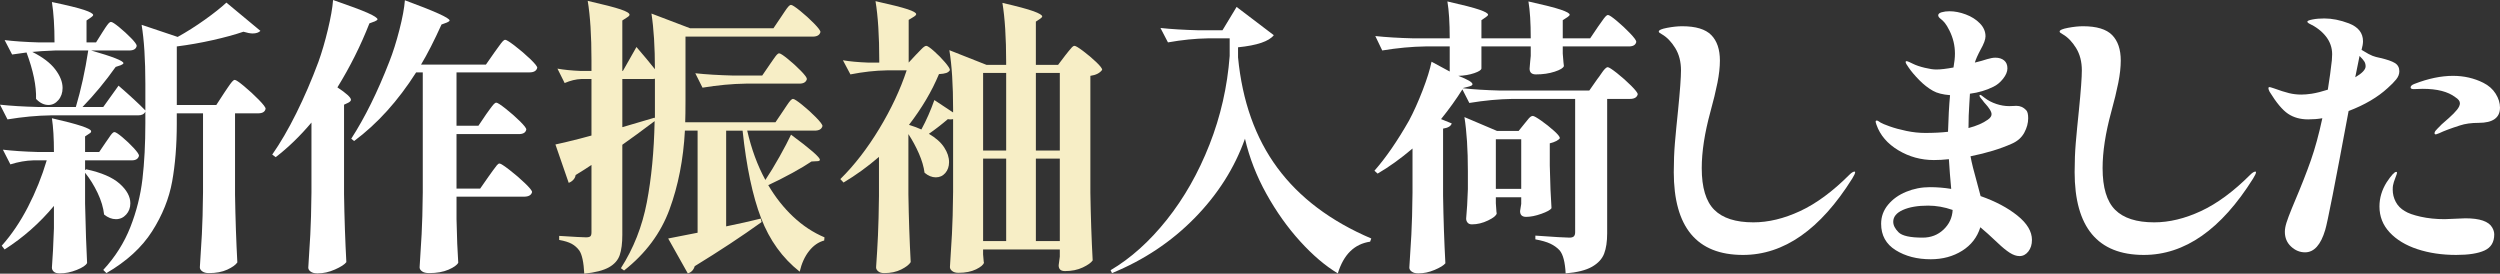
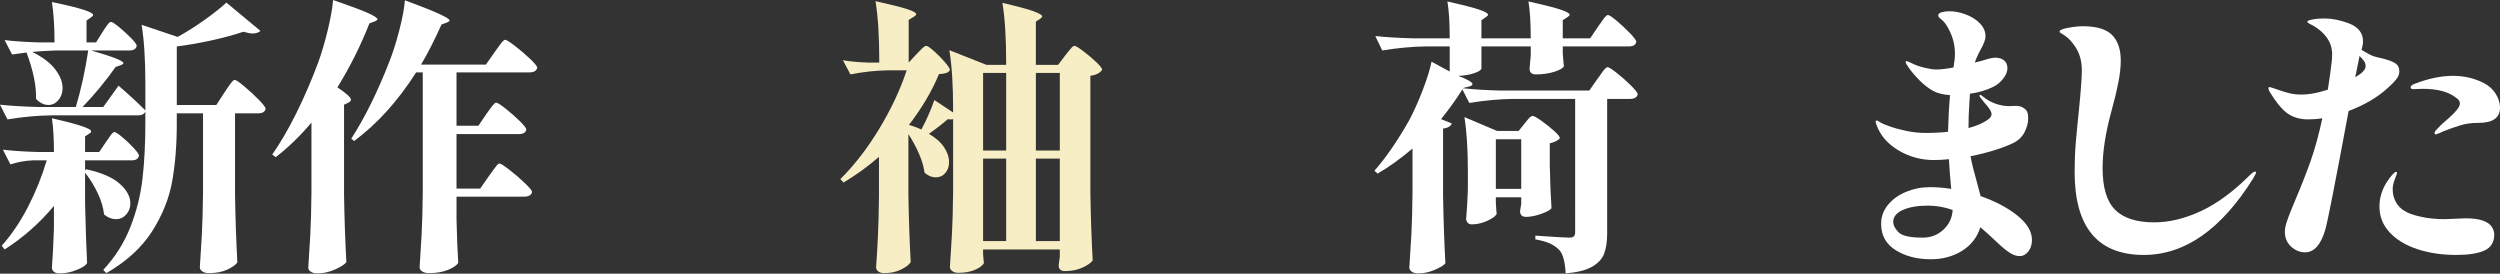
<svg xmlns="http://www.w3.org/2000/svg" id="_レイヤー_1" data-name="レイヤー_1" version="1.1" viewBox="0 0 693.52 75.92">
  <rect x="0" y="0" width="693.52" height="75.92" fill="#333333" stroke="none" />
  <defs>
    <style>
      .st0 {
        fill: #fff;
      }

      .st1 {
        fill: #f7eec6;
      }
    </style>
  </defs>
  <path class="st0" d="M67.72,23.92c1.413,1.173,2.76,2.414,4.04,3.72,1.28,1.308,1.92,2.147,1.92,2.52-.16.854-.854,1.28-2.08,1.28h-6.4v22.56c.106,6.614.32,12.88.64,18.8-.48.692-1.414,1.36-2.8,2-1.388.64-3.094.96-5.12.96-.748,0-1.348-.16-1.8-.48-.454-.32-.68-.694-.68-1.12.212-3.147.4-6.2.56-9.16.16-2.96.266-6.84.32-11.64v-21.92h-7.28v2.88c0,5.92-.428,11.253-1.28,16-.854,4.748-2.708,9.36-5.56,13.84-2.854,4.48-7.08,8.346-12.68,11.6l-.88-.88c3.307-3.574,5.812-7.533,7.52-11.88,1.707-4.346,2.826-8.8,3.36-13.36.532-4.56.8-9.72.8-15.48v-3.2c-.32.693-.987,1.04-2,1.04H14.08c-3.787.054-7.787.428-12,1.12l-2.08-4.08c2.932.32,6.48.534,10.64.64h10.4c1.44-4.853,2.586-10.08,3.44-15.68h-9.12c-2.828.108-4.96.24-6.4.4,2.88,1.44,5,3.054,6.36,4.84,1.36,1.788,2.04,3.507,2.04,5.16,0,1.333-.388,2.454-1.16,3.36-.773.907-1.694,1.36-2.76,1.36-1.228,0-2.374-.56-3.44-1.68.106-3.573-.774-7.867-2.64-12.88-1.654.214-2.988.4-4,.56l-2.08-4c2.612.32,5.76.534,9.44.64h4.4c0-4.426-.24-8.16-.72-11.2,4.32.908,7.306,1.64,8.96,2.2,1.652.56,2.48,1.027,2.48,1.4,0,.16-.188.374-.56.64l-1.28.88v6.08h2.64l1.76-2.8c.16-.267.426-.68.8-1.24.373-.56.68-.973.92-1.24.24-.266.466-.4.68-.4.32,0,1.066.48,2.24,1.44,1.172.96,2.28,1.974,3.32,3.04,1.04,1.068,1.56,1.788,1.56,2.16-.16.854-.854,1.28-2.08,1.28h-10.56c5.973,1.708,8.96,2.88,8.96,3.52,0,.16-.24.348-.72.56l-1.44.48c-2.827,4-5.894,7.708-9.2,11.12h5.76l4.24-5.92c3.2,2.774,5.68,5.067,7.44,6.88v-7.36c0-6.72-.348-12.187-1.04-16.4l10,3.36c2.506-1.386,5.013-2.973,7.52-4.76,2.506-1.786,4.506-3.372,6-4.76l9.44,7.84c-.48.48-1.2.72-2.16.72-.64,0-1.494-.16-2.56-.48-2.348.8-5.174,1.574-8.48,2.32-3.308.748-6.64,1.334-10,1.76v16.24h10.96l2.24-3.44c.212-.32.546-.812,1-1.48.453-.666.826-1.172,1.12-1.52.292-.346.546-.52.76-.52.32,0,1.187.587,2.6,1.76ZM23.6,56.4c.16,7.147.347,12.666.56,16.56-.32.64-1.28,1.28-2.88,1.92-1.6.64-3.174.96-4.72.96-.747,0-1.293-.16-1.64-.48-.348-.32-.52-.694-.52-1.12.212-2.667.4-6.292.56-10.88v-6.24c-3.948,4.748-8.508,8.774-13.68,12.08l-.8-1.04c2.72-3.04,5.146-6.626,7.28-10.76,2.132-4.133,3.866-8.44,5.2-12.92h-3.68c-2.08.054-4.214.428-6.4,1.12l-2.08-4.08c2.666.32,5.866.534,9.6.64h4.56c0-3.786-.188-6.906-.56-9.36,7.252,1.654,10.88,2.854,10.88,3.6,0,.267-.16.48-.48.64l-1.2.8v4.32h3.92l1.84-2.72c.212-.267.493-.667.84-1.2.346-.533.64-.933.88-1.2.24-.266.466-.4.68-.4.32,0,1.04.468,2.16,1.4,1.12.934,2.172,1.934,3.16,3,.986,1.068,1.48,1.788,1.48,2.16-.213.854-.88,1.28-2,1.28h-12.96v2.72l.32-.24c4.212.907,7.306,2.24,9.28,4,1.973,1.76,2.96,3.574,2.96,5.44,0,1.228-.387,2.267-1.16,3.12-.774.854-1.72,1.28-2.84,1.28-1.12,0-2.213-.426-3.28-1.28-.214-1.92-.814-3.92-1.8-6-.987-2.08-2.147-3.946-3.48-5.6v8.48Z" />
  <path class="st0" d="M86.4,34c-3.147,3.734-6.454,6.934-9.92,9.6l-.96-.72c2.24-3.2,4.466-7.026,6.68-11.48,2.213-4.453,4.253-9.187,6.12-14.2.96-2.666,1.84-5.666,2.64-9,.8-3.333,1.28-6.066,1.44-8.2,4.64,1.6,7.853,2.8,9.64,3.6,1.786.8,2.68,1.388,2.68,1.76,0,.16-.24.347-.72.56l-1.52.56c-2.4,6.134-5.36,12.054-8.88,17.76,2.506,1.654,3.76,2.8,3.76,3.44,0,.268-.24.534-.72.8l-1.2.56v24.88c.106,6.614.32,12.88.64,18.8-.48.64-1.534,1.32-3.16,2.04-1.627.72-3.24,1.08-4.84,1.08-.8,0-1.428-.16-1.88-.48-.454-.32-.68-.694-.68-1.12.212-3.147.4-6.2.56-9.16.16-2.96.266-6.84.32-11.64v-19.44ZM137.2,14.48c.32-.426.707-.96,1.16-1.6.453-.64.812-1.106,1.08-1.4.266-.292.506-.44.72-.44.32,0,1.227.574,2.72,1.72,1.493,1.147,2.893,2.348,4.2,3.6,1.306,1.253,1.96,2.067,1.96,2.44-.214.854-.934,1.28-2.16,1.28h-20.24v14.8h6.08l2.16-3.2c.266-.373.612-.853,1.04-1.44.426-.586.772-1.026,1.04-1.32.266-.292.506-.44.72-.44.32,0,1.173.548,2.56,1.64,1.386,1.094,2.693,2.24,3.92,3.44,1.227,1.2,1.84,1.988,1.84,2.36-.16.854-.854,1.28-2.08,1.28h-17.28v15.12h6.56l2.4-3.44c.266-.373.64-.893,1.12-1.56.48-.667.853-1.16,1.12-1.48.266-.32.506-.48.72-.48.32,0,1.24.587,2.76,1.76,1.52,1.174,2.946,2.4,4.28,3.68,1.333,1.28,2,2.107,2,2.48-.214.854-.96,1.28-2.24,1.28h-18.72v6.24c.106,5.067.266,9.092.48,12.08-.32.64-1.214,1.28-2.68,1.92-1.468.64-3.268.96-5.4.96-.854,0-1.508-.16-1.96-.48-.454-.32-.68-.694-.68-1.12.212-3.147.4-6.2.56-9.16.16-2.96.266-6.84.32-11.64V20.08h-1.84c-5.014,7.894-10.748,14.24-17.2,19.04l-.8-.64c3.786-5.866,7.306-12.986,10.56-21.36,1.012-2.56,1.946-5.506,2.8-8.84.853-3.333,1.36-6.066,1.52-8.2,8.266,3.04,12.4,4.908,12.4,5.6,0,.16-.24.348-.72.56l-1.52.56c-2.027,4.48-3.92,8.188-5.68,11.12h18l2.4-3.44Z" />
-   <path class="st1" d="M217.28,30.72c.212-.32.532-.8.96-1.44.426-.64.772-1.106,1.04-1.4.266-.292.506-.44.72-.44.32,0,1.16.547,2.52,1.64,1.36,1.094,2.64,2.254,3.84,3.48,1.199,1.228,1.8,2.028,1.8,2.4-.214.854-.934,1.28-2.16,1.28h-18.72c1.172,5.12,2.853,9.68,5.04,13.68,1.28-1.92,2.6-4.093,3.96-6.52,1.36-2.426,2.413-4.44,3.16-6.04,5.332,3.947,8,6.268,8,6.96,0,.268-.268.4-.801.4l-1.52.08c-1.333.907-3.147,1.987-5.44,3.24-2.294,1.254-4.48,2.36-6.56,3.32,1.973,3.36,4.28,6.28,6.92,8.76,2.64,2.48,5.533,4.388,8.68,5.72l-.08.88c-1.6.428-3,1.4-4.199,2.92-1.2,1.52-2.068,3.426-2.6,5.72-4.8-3.788-8.374-8.747-10.72-14.88-2.348-6.132-4.054-14.212-5.12-24.24h-4.56v26.56c3.626-.746,6.826-1.466,9.6-2.16l.24.96c-5.494,3.948-11.68,8.026-18.56,12.24-.32,1.066-.96,1.732-1.92,2l-5.44-9.68c2.026-.373,4.746-.906,8.16-1.6v-28.32h-3.52c-.427,8-1.854,15.294-4.28,21.88-2.428,6.587-6.627,12.227-12.6,16.92l-.88-.64c3.52-5.494,5.92-11.586,7.2-18.28,1.28-6.692,2-14.2,2.16-22.52-3.467,2.614-6.454,4.8-8.96,6.56v24.96c0,2.348-.24,4.227-.72,5.64-.48,1.413-1.48,2.546-3,3.4-1.52.853-3.8,1.44-6.84,1.76-.16-3.147-.614-5.28-1.36-6.4-.587-.8-1.294-1.426-2.12-1.88-.828-.453-1.987-.812-3.48-1.08v-1.12c4.16.267,6.64.4,7.44.4.586,0,.986-.093,1.2-.28.212-.186.32-.546.32-1.08v-18.72c-1.014.694-2.48,1.627-4.4,2.8-.054.48-.268.92-.64,1.32-.374.4-.8.68-1.28.84l-3.68-10.64c1.333-.266,3.573-.8,6.72-1.6l3.28-.88v-15.68h-2.8c-1.494.054-3.04.427-4.64,1.12l-2-4c1.76.32,3.893.534,6.4.64h3.04v-3.04c0-6.72-.347-12.186-1.04-16.4,4.426,1.014,7.466,1.8,9.12,2.36,1.652.56,2.48,1.054,2.48,1.48,0,.214-.214.454-.64.72l-1.36.88v14h.16l3.76-6.64c2.026,2.348,3.732,4.4,5.12,6.16,0-6.132-.32-11.28-.96-15.44l10.72,4.08h23.12l2.16-3.2c.212-.32.533-.8.96-1.44.426-.64.772-1.106,1.04-1.4.266-.292.506-.44.72-.44.32,0,1.16.547,2.52,1.64,1.36,1.094,2.64,2.254,3.84,3.48,1.2,1.228,1.801,2.028,1.801,2.4-.215.854-.934,1.28-2.16,1.28h-35.28v18c0,2.507-.027,4.428-.08,5.76h25.04l2.16-3.2ZM180.8,21.92h-8.16v13.36l8.96-2.64.08.24v-11.04c-.16.054-.454.08-.88.08ZM213.52,17.92c.267-.373.6-.853,1-1.44.4-.586.72-1.012.96-1.28.24-.266.466-.4.68-.4.32,0,1.12.52,2.4,1.56,1.28,1.04,2.48,2.134,3.6,3.28,1.12,1.147,1.68,1.908,1.68,2.28-.214.854-.908,1.28-2.08,1.28h-14.88c-3.788.054-7.788.428-12,1.12l-2-4c2.932.32,6.48.534,10.64.64h7.92l2.08-3.04Z" />
  <path class="st1" d="M254.241,15.04c.266-.266.705-.72,1.319-1.36.612-.64,1.08-.96,1.399-.96.32,0,1.027.48,2.121,1.44,1.092.96,2.105,1.988,3.039,3.08.934,1.094,1.4,1.828,1.4,2.2-.214.374-.547.64-1,.8s-1.134.268-2.04.32c-1.974,4.748-4.747,9.44-8.319,14.08,1.386.428,2.531.854,3.439,1.28,1.387-2.56,2.586-5.28,3.6-8.16l5.2,3.44v-.88c0-6.72-.347-12.187-1.04-16.4l10.32,4.08h5.439v-.8c0-6.72-.348-12.186-1.039-16.4,4.16.96,7.039,1.734,8.64,2.32,1.6.587,2.399,1.067,2.399,1.44,0,.16-.188.374-.56.64l-1.2.8v12h6.16l2-2.64c.213-.267.52-.653.92-1.16.4-.506.721-.88.96-1.12.24-.24.466-.36.681-.36.319,0,1.119.48,2.399,1.44s2.479,1.974,3.601,3.04c1.119,1.067,1.68,1.788,1.68,2.16-.641.907-1.734,1.467-3.28,1.68v32.4c.106,6.614.319,12.88.64,18.8-.428.64-1.348,1.292-2.76,1.96-1.414.667-3.054,1-4.92,1-1.174,0-1.76-.534-1.76-1.6l.32-2.4v-2h-21.28v1.36c.052.533.093,1.013.12,1.44.025.426.066.72.119.88-.16.586-.893,1.2-2.199,1.84-1.308.64-2.947.96-4.92.96-.693,0-1.254-.16-1.68-.48-.428-.32-.641-.694-.641-1.12.213-3.147.4-6.2.561-9.16s.266-6.84.319-11.64v-20.24c-.159.054-.427.08-.8.08-.268,0-.48-.026-.641-.08-1.812,1.548-3.573,2.908-5.279,4.08,1.92,1.12,3.332,2.374,4.24,3.76.906,1.387,1.359,2.748,1.359,4.08,0,1.227-.348,2.24-1.039,3.04-.694.8-1.574,1.2-2.641,1.2-1.067,0-2.107-.426-3.12-1.28-.214-1.653-.733-3.426-1.56-5.32-.828-1.893-1.801-3.692-2.92-5.4v16.72c.105,6.614.319,12.88.64,18.8-.428.692-1.308,1.373-2.64,2.04-1.334.666-2.908,1-4.721,1-.693,0-1.24-.16-1.64-.48s-.601-.694-.601-1.12c.213-2.987.387-5.933.521-8.84.132-2.906.226-6.573.28-11v-10.8c-3.148,2.72-6.428,5.094-9.84,7.12l-.881-.96c3.893-3.84,7.492-8.493,10.801-13.96,3.306-5.466,5.84-10.866,7.6-16.2h-5.52c-3.201.054-6.561.428-10.08,1.12l-2.08-3.92c1.865.32,4.16.534,6.88.64h3.2v-.64c0-6.72-.348-12.186-1.041-16.4,4.32.96,7.281,1.708,8.881,2.24,1.6.534,2.4.988,2.4,1.36,0,.213-.215.454-.641.72l-1.439.88v11.84l2.16-2.32ZM279.12,41.76v-21.52h-6.399v21.52h6.399ZM279.12,44h-6.399v22.88h6.399v-22.88ZM294,41.76v-21.52h-6.641v21.52h6.641ZM287.36,44v22.88h6.641v-22.88h-6.641Z" />
-   <path class="st0" d="M331.4,60.48c-6.427,6.56-14.067,11.653-22.92,15.28l-.399-.8c5.6-3.308,10.799-7.973,15.6-14,4.8-6.026,8.746-12.973,11.84-20.84,3.092-7.866,4.96-16.066,5.6-24.6v-4.88h-6.08c-3.467.054-7.146.428-11.039,1.12l-2.08-4c2.932.32,6.479.534,10.64.64h6.56l3.92-6.48,10.32,7.84c-1.334,1.708-4.64,2.828-9.92,3.36v2.8c1.172,12.16,4.812,22.374,10.92,30.64,6.106,8.268,14.787,14.8,26.04,19.6l-.319.88c-4.375.64-7.36,3.573-8.961,8.8-3.467-2.08-6.947-5.04-10.439-8.88-3.494-3.84-6.613-8.227-9.36-13.16-2.747-4.933-4.733-10.04-5.96-15.32-2.88,8.108-7.533,15.44-13.96,22Z" />
  <path class="st0" d="M448.56,20.28c1.386,1.094,2.692,2.254,3.92,3.48,1.226,1.228,1.84,2.027,1.84,2.4-.214.854-.934,1.28-2.159,1.28h-6.32v37.28c0,2.294-.28,4.172-.84,5.64-.561,1.466-1.681,2.68-3.36,3.64-1.681.96-4.12,1.573-7.32,1.84-.159-3.147-.72-5.28-1.68-6.4-.694-.747-1.548-1.36-2.56-1.84-1.014-.48-2.4-.88-4.16-1.2v-1.04c5.227.374,8.372.56,9.439.56.586,0,1-.12,1.24-.36.24-.24.359-.626.359-1.16V27.44h-17.359c-3.787.054-7.787.427-12,1.12l-1.92-3.76c-1.707,2.72-3.68,5.467-5.92,8.24l2.96,1.2c-.214.748-1.015,1.228-2.4,1.44v18.56c.106,6.614.32,12.88.64,18.8-.479.586-1.479,1.2-3,1.84-1.52.64-3.027.96-4.52.96-.748,0-1.348-.16-1.8-.48-.454-.32-.681-.694-.681-1.12.213-3.147.4-6.2.561-9.16s.266-6.84.32-11.64v-12.24c-3.254,2.774-6.48,5.094-9.68,6.96l-.881-.8c3.146-3.573,6.347-8.212,9.6-13.92,1.281-2.4,2.533-5.187,3.761-8.36,1.226-3.172,2.052-5.826,2.479-7.96l5.041,2.72v-6.96h-6.721c-3.787.054-7.787.427-12,1.12l-1.92-4c2.933.32,6.48.534,10.641.64h10c0-4.32-.215-7.732-.641-10.24,4.266.96,7.213,1.72,8.84,2.28s2.439,1.027,2.439,1.4c0,.16-.188.374-.559.64l-1.281.88v5.04h13.681c0-4.32-.214-7.732-.64-10.24,4.319.96,7.306,1.72,8.959,2.28,1.652.56,2.48,1.027,2.48,1.4,0,.16-.188.374-.561.64l-1.359.88v5.04h7.6l2.16-3.2c.32-.426.68-.933,1.08-1.52.4-.586.732-1.026,1-1.32.267-.292.506-.44.721-.44.319,0,1.132.547,2.439,1.64,1.307,1.094,2.533,2.24,3.68,3.44s1.721,1.987,1.721,2.36c-.16.854-.854,1.28-2.08,1.28h-18.32v2c.16,2.08.266,3.228.32,3.44-.16.534-1.014,1.054-2.561,1.56-1.547.507-3.279.76-5.199.76-1.174,0-1.761-.532-1.761-1.6.106-.96.16-1.6.16-1.92l.16-1.6v-2.64h-13.681v6.08c0,.427-.653.867-1.959,1.32-1.309.454-2.788.708-4.44.76,2.612,1.014,3.92,1.788,3.92,2.32,0,.268-.319.48-.96.64l-1.6.4-.08.08c2.88.32,6.32.534,10.32.64h24.719l2.24-3.2c.267-.32.613-.8,1.041-1.44.426-.64.785-1.106,1.08-1.4.292-.292.545-.44.76-.44.319,0,1.172.547,2.56,1.64ZM427.56,59.32c-1.573.56-2.974.84-4.2.84-1.119,0-1.68-.532-1.68-1.6,0-.106.105-.772.32-2v-1.84h-7.041v1.68c.053.64.094,1.213.121,1.72.025.508.066.868.119,1.08-.107.587-.907,1.24-2.4,1.96-1.493.72-2.986,1.08-4.479,1.08-.534,0-.934-.16-1.2-.48-.268-.32-.399-.692-.399-1.12.212-2.186.372-4.906.479-8.16v-4.96c0-6.026-.32-11.04-.959-15.04l9.039,3.84h6l1.68-2.08c.16-.16.4-.453.721-.88.32-.426.6-.732.84-.92.24-.187.467-.28.68-.28.32,0,1.106.44,2.36,1.32,1.253.88,2.427,1.814,3.521,2.8,1.092.987,1.64,1.667,1.64,2.04-.16.268-.494.534-1,.8-.508.268-1.108.48-1.8.64v6.16c.105,4.96.266,8.907.479,11.84-.319.48-1.268,1-2.84,1.56ZM414.959,52.4h7.041v-13.76h-7.041v13.76Z" />
-   <path class="st0" d="M464.32,47.68c0-2.88.106-5.572.32-8.08.212-2.506.507-5.546.88-9.12.533-5.332.8-8.986.8-10.96,0-2.4-.534-4.466-1.6-6.2-1.067-1.732-2.294-3-3.681-3.8-.268-.16-.479-.292-.64-.4-.159-.106-.239-.24-.239-.4,0-.373.771-.706,2.319-1,1.546-.292,2.933-.44,4.16-.44,3.786,0,6.479.813,8.08,2.44,1.6,1.627,2.399,3.987,2.399,7.08,0,1.813-.227,3.867-.68,6.16-.453,2.293-1.107,4.987-1.96,8.08-1.601,5.868-2.399,11.068-2.399,15.6,0,5.388,1.16,9.24,3.479,11.56s5.933,3.48,10.84,3.48c4.16,0,8.479-1.04,12.96-3.12s9.04-5.44,13.68-10.08c.587-.586,1.066-.88,1.44-.88.106,0,.16.054.16.16,0,.32-.268.907-.8,1.76-8.854,14.134-18.961,21.2-30.32,21.2-12.8,0-19.2-7.68-19.2-23.04Z" />
  <path class="st0" d="M559.639,59.8c2.693,2.16,4.041,4.414,4.041,6.76,0,1.28-.334,2.346-1,3.2-.668.853-1.48,1.28-2.44,1.28-.854,0-1.761-.307-2.72-.92-.961-.614-2.055-1.506-3.28-2.68-2.08-1.973-3.708-3.44-4.88-4.4-.854,2.774-2.534,4.948-5.04,6.52-2.508,1.573-5.414,2.36-8.72,2.36-3.788,0-7.027-.84-9.721-2.52-2.693-1.68-4.039-4.12-4.039-7.32,0-1.972.639-3.732,1.92-5.28,1.279-1.546,2.959-2.746,5.039-3.6,2.08-.853,4.267-1.28,6.561-1.28,1.973,0,3.945.16,5.92.48-.268-2.827-.48-5.573-.641-8.24-1.439.16-2.827.24-4.16.24-3.573,0-6.867-.906-9.879-2.72-3.014-1.812-5.027-4.16-6.041-7.04-.16-.48-.239-.772-.239-.88,0-.212.106-.32.319-.32.16,0,.347.08.561.24.213.16.373.268.48.32.319.214,1.146.56,2.479,1.04,1.333.48,2.893.908,4.681,1.28,1.785.374,3.531.56,5.239.56,2.347,0,4.452-.106,6.319-.32.107-3.893.293-7.28.561-10.16-2.027-.16-3.6-.56-4.72-1.2-1.334-.746-2.614-1.746-3.841-3-1.227-1.252-2.188-2.386-2.879-3.4-.588-.8-.881-1.333-.881-1.6,0-.16.08-.24.24-.24s.44.094.84.28c.4.188.707.333.92.44.854.428,1.947.8,3.28,1.12,1.333.32,2.4.48,3.2.48,1.227,0,2.826-.187,4.8-.56.267-1.493.4-2.772.4-3.84,0-2.24-.508-4.373-1.521-6.4-.479-.96-.907-1.666-1.279-2.12-.374-.453-.773-.84-1.2-1.16-.428-.32-.64-.64-.64-.96,0-.373.319-.652.959-.84.641-.187,1.36-.28,2.16-.28,1.44,0,2.947.294,4.521.88,1.572.588,2.88,1.414,3.92,2.48,1.04,1.068,1.56,2.268,1.56,3.6,0,.854-.453,2.08-1.359,3.68-.801,1.494-1.334,2.694-1.6,3.6,1.332-.32,2.479-.64,3.439-.96.906-.267,1.652-.4,2.24-.4,1.012,0,1.826.254,2.439.76.613.507.92,1.24.92,2.2,0,.907-.4,1.867-1.199,2.88-.801,1.014-1.708,1.76-2.721,2.24-1.92.96-4.08,1.6-6.48,1.92l-.159,2.64c-.16,2.24-.24,4.534-.24,6.88,2.24-.586,4.026-1.36,5.36-2.32.692-.48,1.039-.986,1.039-1.52,0-.373-.174-.826-.52-1.36-.348-.533-.707-1-1.08-1.4-.373-.4-.668-.76-.88-1.08-.159-.16-.347-.386-.56-.68-.214-.292-.32-.493-.32-.6,0-.16.08-.24.24-.24.105,0,.307.12.6.36.293.24.52.414.68.52.906.694,1.961,1.24,3.16,1.64,1.2.4,2.387.6,3.561.6.532,0,.932-.013,1.199-.04.267-.026.533-.04.801-.04,1.066,0,1.973.4,2.72,1.2.372.374.56,1.12.56,2.24,0,1.333-.359,2.667-1.08,4-.719,1.333-1.854,2.348-3.399,3.04-3.2,1.44-7.04,2.614-11.521,3.52.32,1.76.934,4.24,1.84,7.44l.961,3.6c4.105,1.44,7.506,3.24,10.199,5.4ZM539.16,63.68c1.572-1.493,2.413-3.306,2.521-5.44-2.295-.8-4.561-1.2-6.801-1.2-2.88,0-5.213.4-7,1.2s-2.68,1.894-2.68,3.28c0,.96.492,1.934,1.48,2.92.986.987,3.212,1.48,6.68,1.48,2.293,0,4.227-.747,5.8-2.24Z" />
  <path class="st0" d="M575.52,47.68c0-2.88.105-5.572.32-8.08.212-2.506.506-5.546.879-9.12.533-5.332.801-8.986.801-10.96,0-2.4-.534-4.466-1.6-6.2-1.068-1.732-2.295-3-3.681-3.8-.268-.16-.479-.292-.64-.4-.16-.106-.24-.24-.24-.4,0-.373.772-.706,2.32-1,1.546-.292,2.932-.44,4.16-.44,3.785,0,6.479.813,8.08,2.44,1.6,1.627,2.399,3.987,2.399,7.08,0,1.813-.228,3.867-.681,6.16-.453,2.293-1.107,4.987-1.959,8.08-1.601,5.868-2.4,11.068-2.4,15.6,0,5.388,1.16,9.24,3.48,11.56,2.319,2.32,5.932,3.48,10.84,3.48,4.16,0,8.479-1.04,12.959-3.12,4.48-2.08,9.041-5.44,13.681-10.08.587-.586,1.066-.88,1.44-.88.105,0,.16.054.16.16,0,.32-.268.907-.801,1.76-8.854,14.134-18.96,21.2-30.32,21.2-12.799,0-19.199-7.68-19.199-23.04Z" />
  <path class="st0" d="M651.52,30.8c-3.734,20.107-5.895,31.094-6.48,32.96-1.227,4.16-3.094,6.24-5.6,6.24-1.439,0-2.734-.534-3.88-1.6-1.147-1.066-1.72-2.426-1.72-4.08,0-.747.146-1.586.439-2.52.293-.933.786-2.252,1.48-3.96l.8-1.92c1.812-4.267,3.306-8.066,4.479-11.4,1.173-3.333,2.24-7.24,3.2-11.72-1.228.214-2.534.32-3.92.32-2.188,0-4.054-.52-5.601-1.56s-3.253-3.08-5.119-6.12c-.214-.426-.32-.747-.32-.96,0-.212.106-.32.32-.32.105,0,.48.107,1.119.32,1.761.64,3.188,1.094,4.281,1.36,1.092.268,2.226.4,3.399.4.853,0,1.812-.08,2.88-.24,1.332-.212,2.826-.586,4.48-1.12.479-2.986.852-5.707,1.119-8.16l.08-1.68c0-1.812-.573-3.452-1.72-4.92-1.147-1.466-2.733-2.68-4.76-3.64-.268-.16-.399-.32-.399-.48,0-.212.479-.412,1.439-.6.96-.187,2.053-.28,3.279-.28,2.133,0,4.4.454,6.801,1.36,2.612,1.014,3.92,2.668,3.92,4.96,0,.64-.134,1.44-.4,2.4l1.92,1.12c.801.427,1.492.707,2.08.84.586.134.986.228,1.2.28,1.866.428,3.212.894,4.04,1.4.826.508,1.24,1.268,1.24,2.28,0,.8-.294,1.56-.881,2.28-.587.72-1.359,1.508-2.319,2.36-2.774,2.56-6.399,4.693-10.88,6.4ZM653.36,21.44c1.92-1.12,2.88-2.133,2.88-3.04,0-.48-.107-.906-.319-1.28-.215-.373-.668-.906-1.36-1.6l-1.2,5.92ZM691.36,63.12c.373.64.561,1.28.561,1.92,0,2.134-.895,3.614-2.681,4.44-1.787.827-4.413,1.24-7.88,1.24-3.947,0-7.533-.534-10.76-1.6-3.228-1.066-5.787-2.612-7.68-4.64-1.895-2.026-2.84-4.426-2.84-7.2,0-2.346.666-4.586,2-6.72,1.279-1.92,2.159-2.88,2.639-2.88.16,0,.24.08.24.24,0,.16-.16.64-.479,1.44-.32.8-.534,1.494-.64,2.08-.055.267-.08.667-.08,1.2,0,1.174.279,2.294.84,3.36.56,1.068,1.4,1.92,2.52,2.56.906.588,2.373,1.107,4.4,1.56,2.026.454,4.24.68,6.64.68l5.761-.24c4,0,6.479.854,7.439,2.56ZM692.32,26c.8,1.28,1.2,2.56,1.2,3.84,0,2.827-1.974,4.24-5.92,4.24-2.027,0-3.76.24-5.2.72-2.507.8-4.428,1.52-5.76,2.16-.534.213-.827.32-.88.32-.268,0-.4-.106-.4-.32,0-.213.08-.426.24-.64.16-.212.746-.826,1.76-1.84.373-.32,1.04-.906,2-1.76.96-.853,1.706-1.612,2.24-2.28.532-.667.8-1.267.8-1.8,0-.586-.428-1.146-1.28-1.68-2.027-1.546-5.039-2.32-9.039-2.32l-2.48.08c-.588,0-.881-.16-.881-.48,0-.373.347-.692,1.041-.96,3.84-1.493,7.412-2.24,10.72-2.24,3.04,0,5.84.64,8.399,1.92,1.493.747,2.641,1.76,3.44,3.04Z" />
</svg>